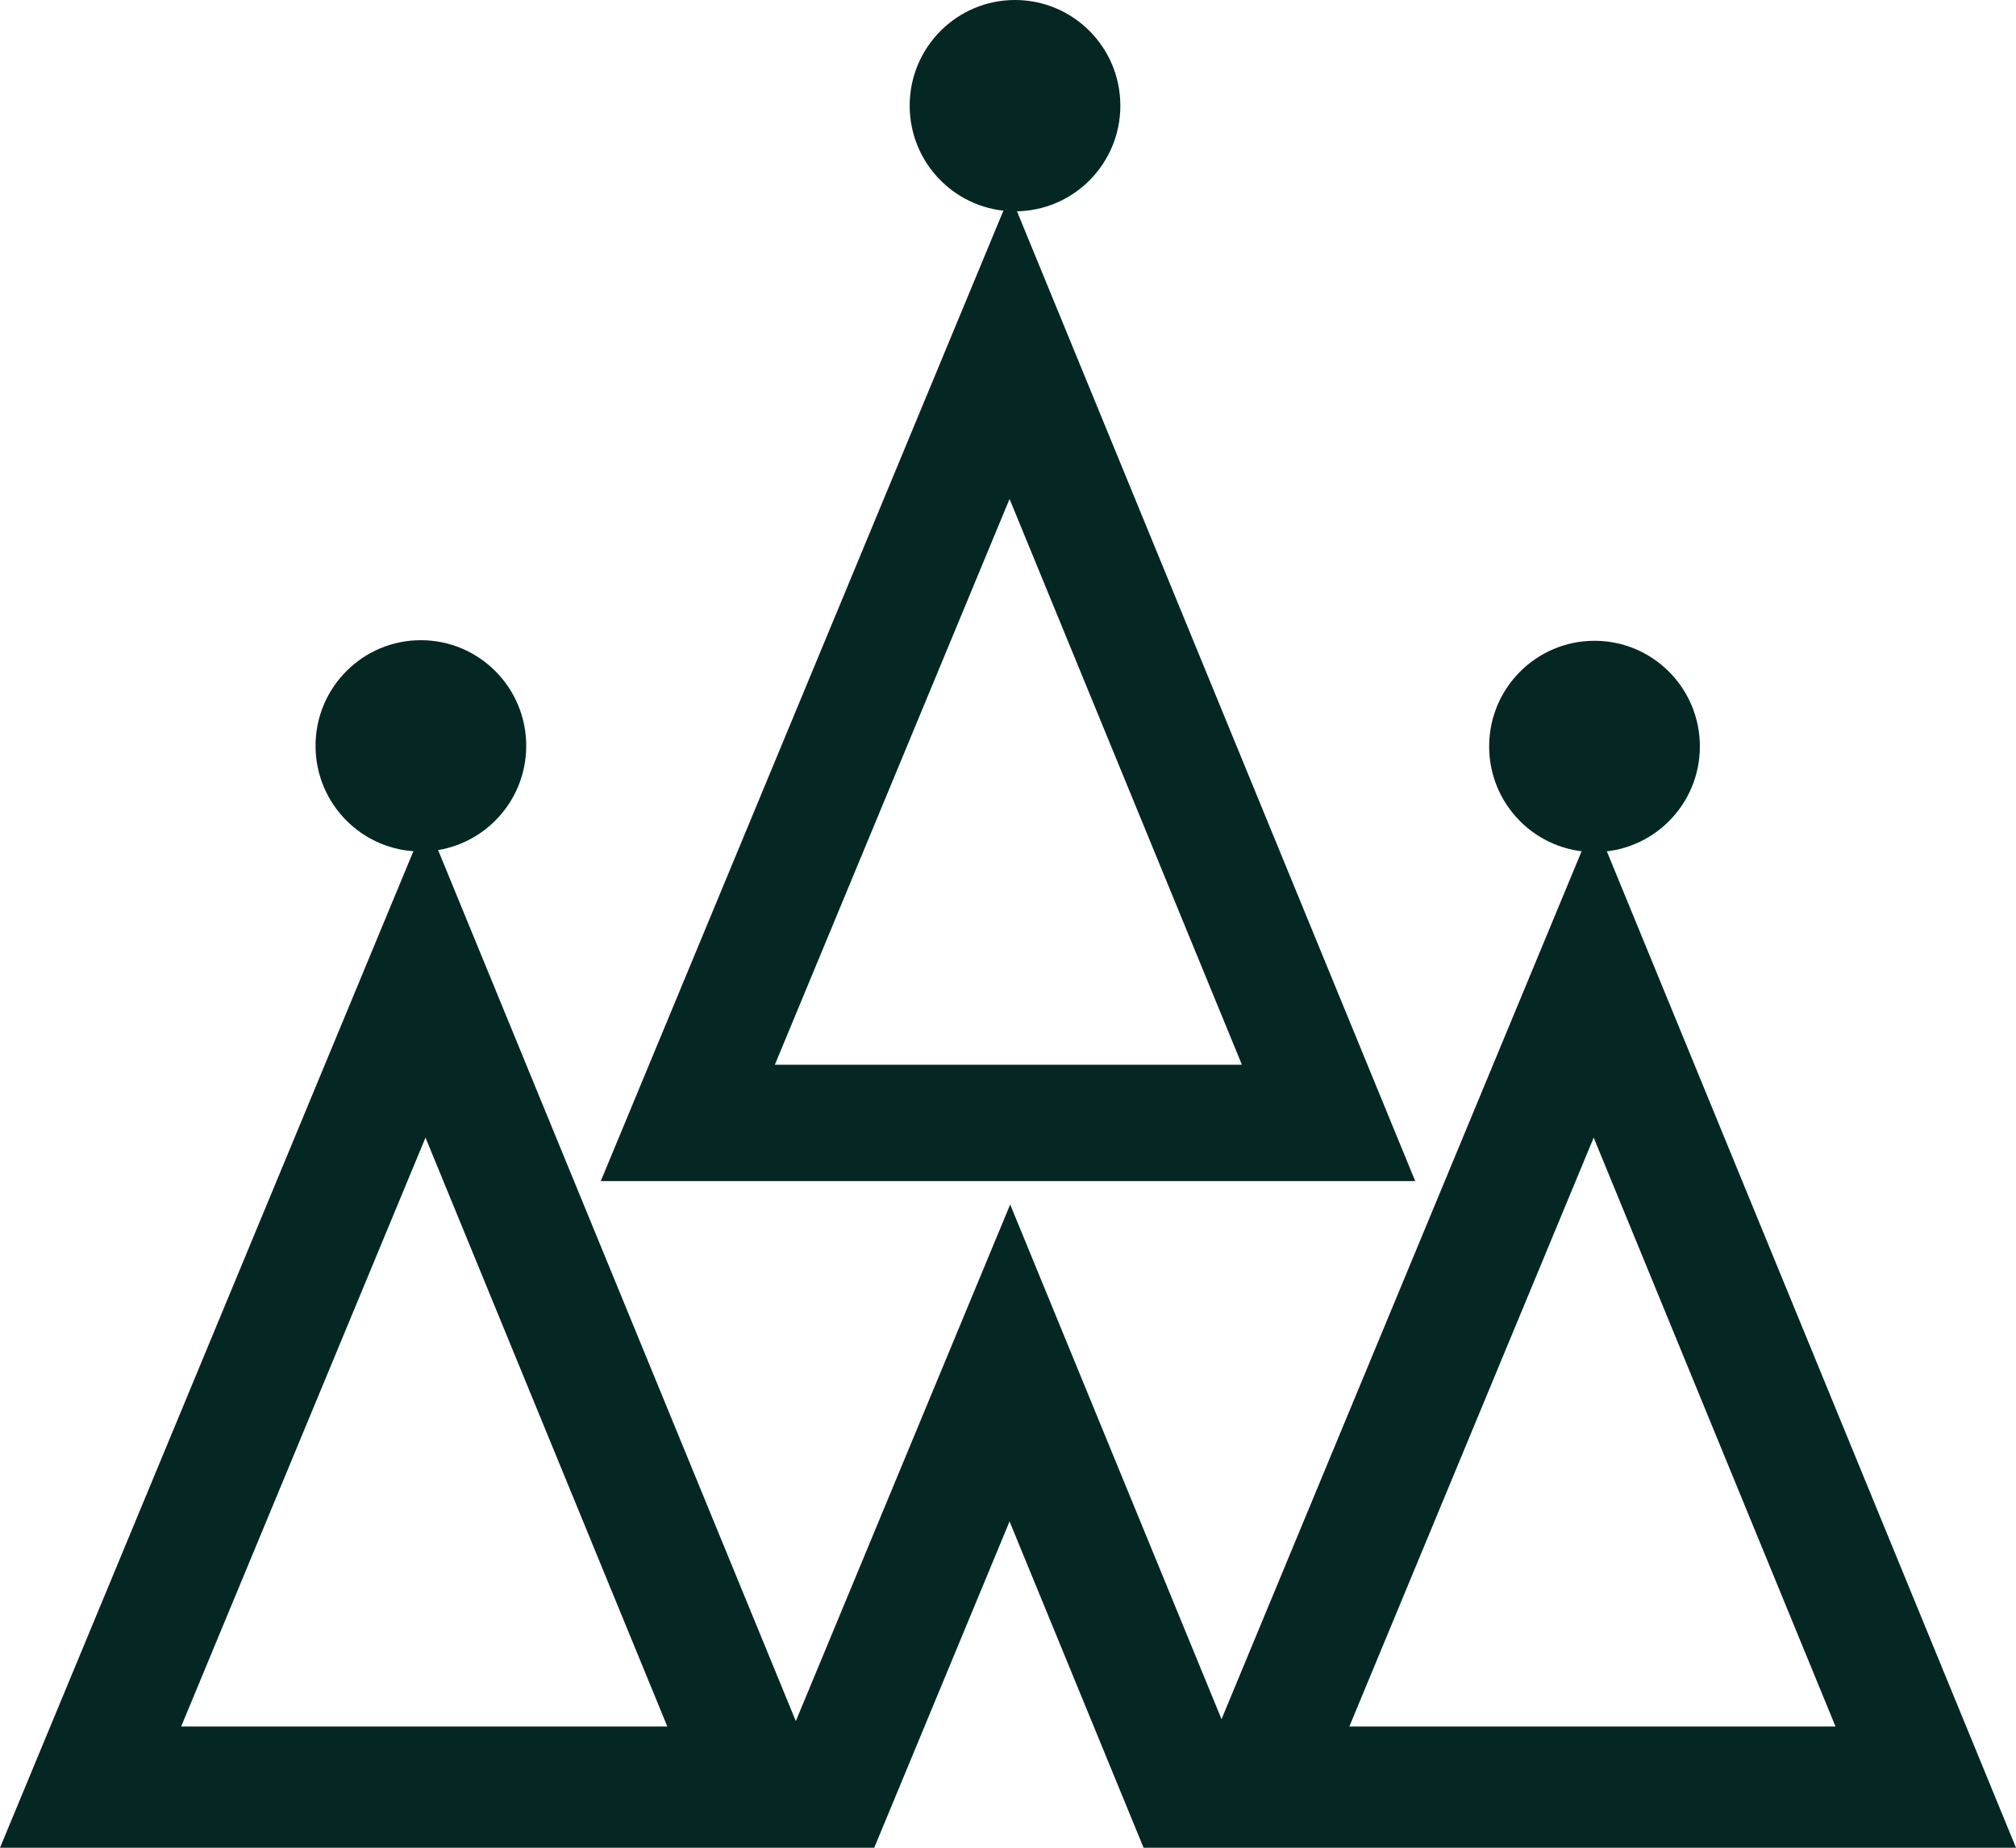
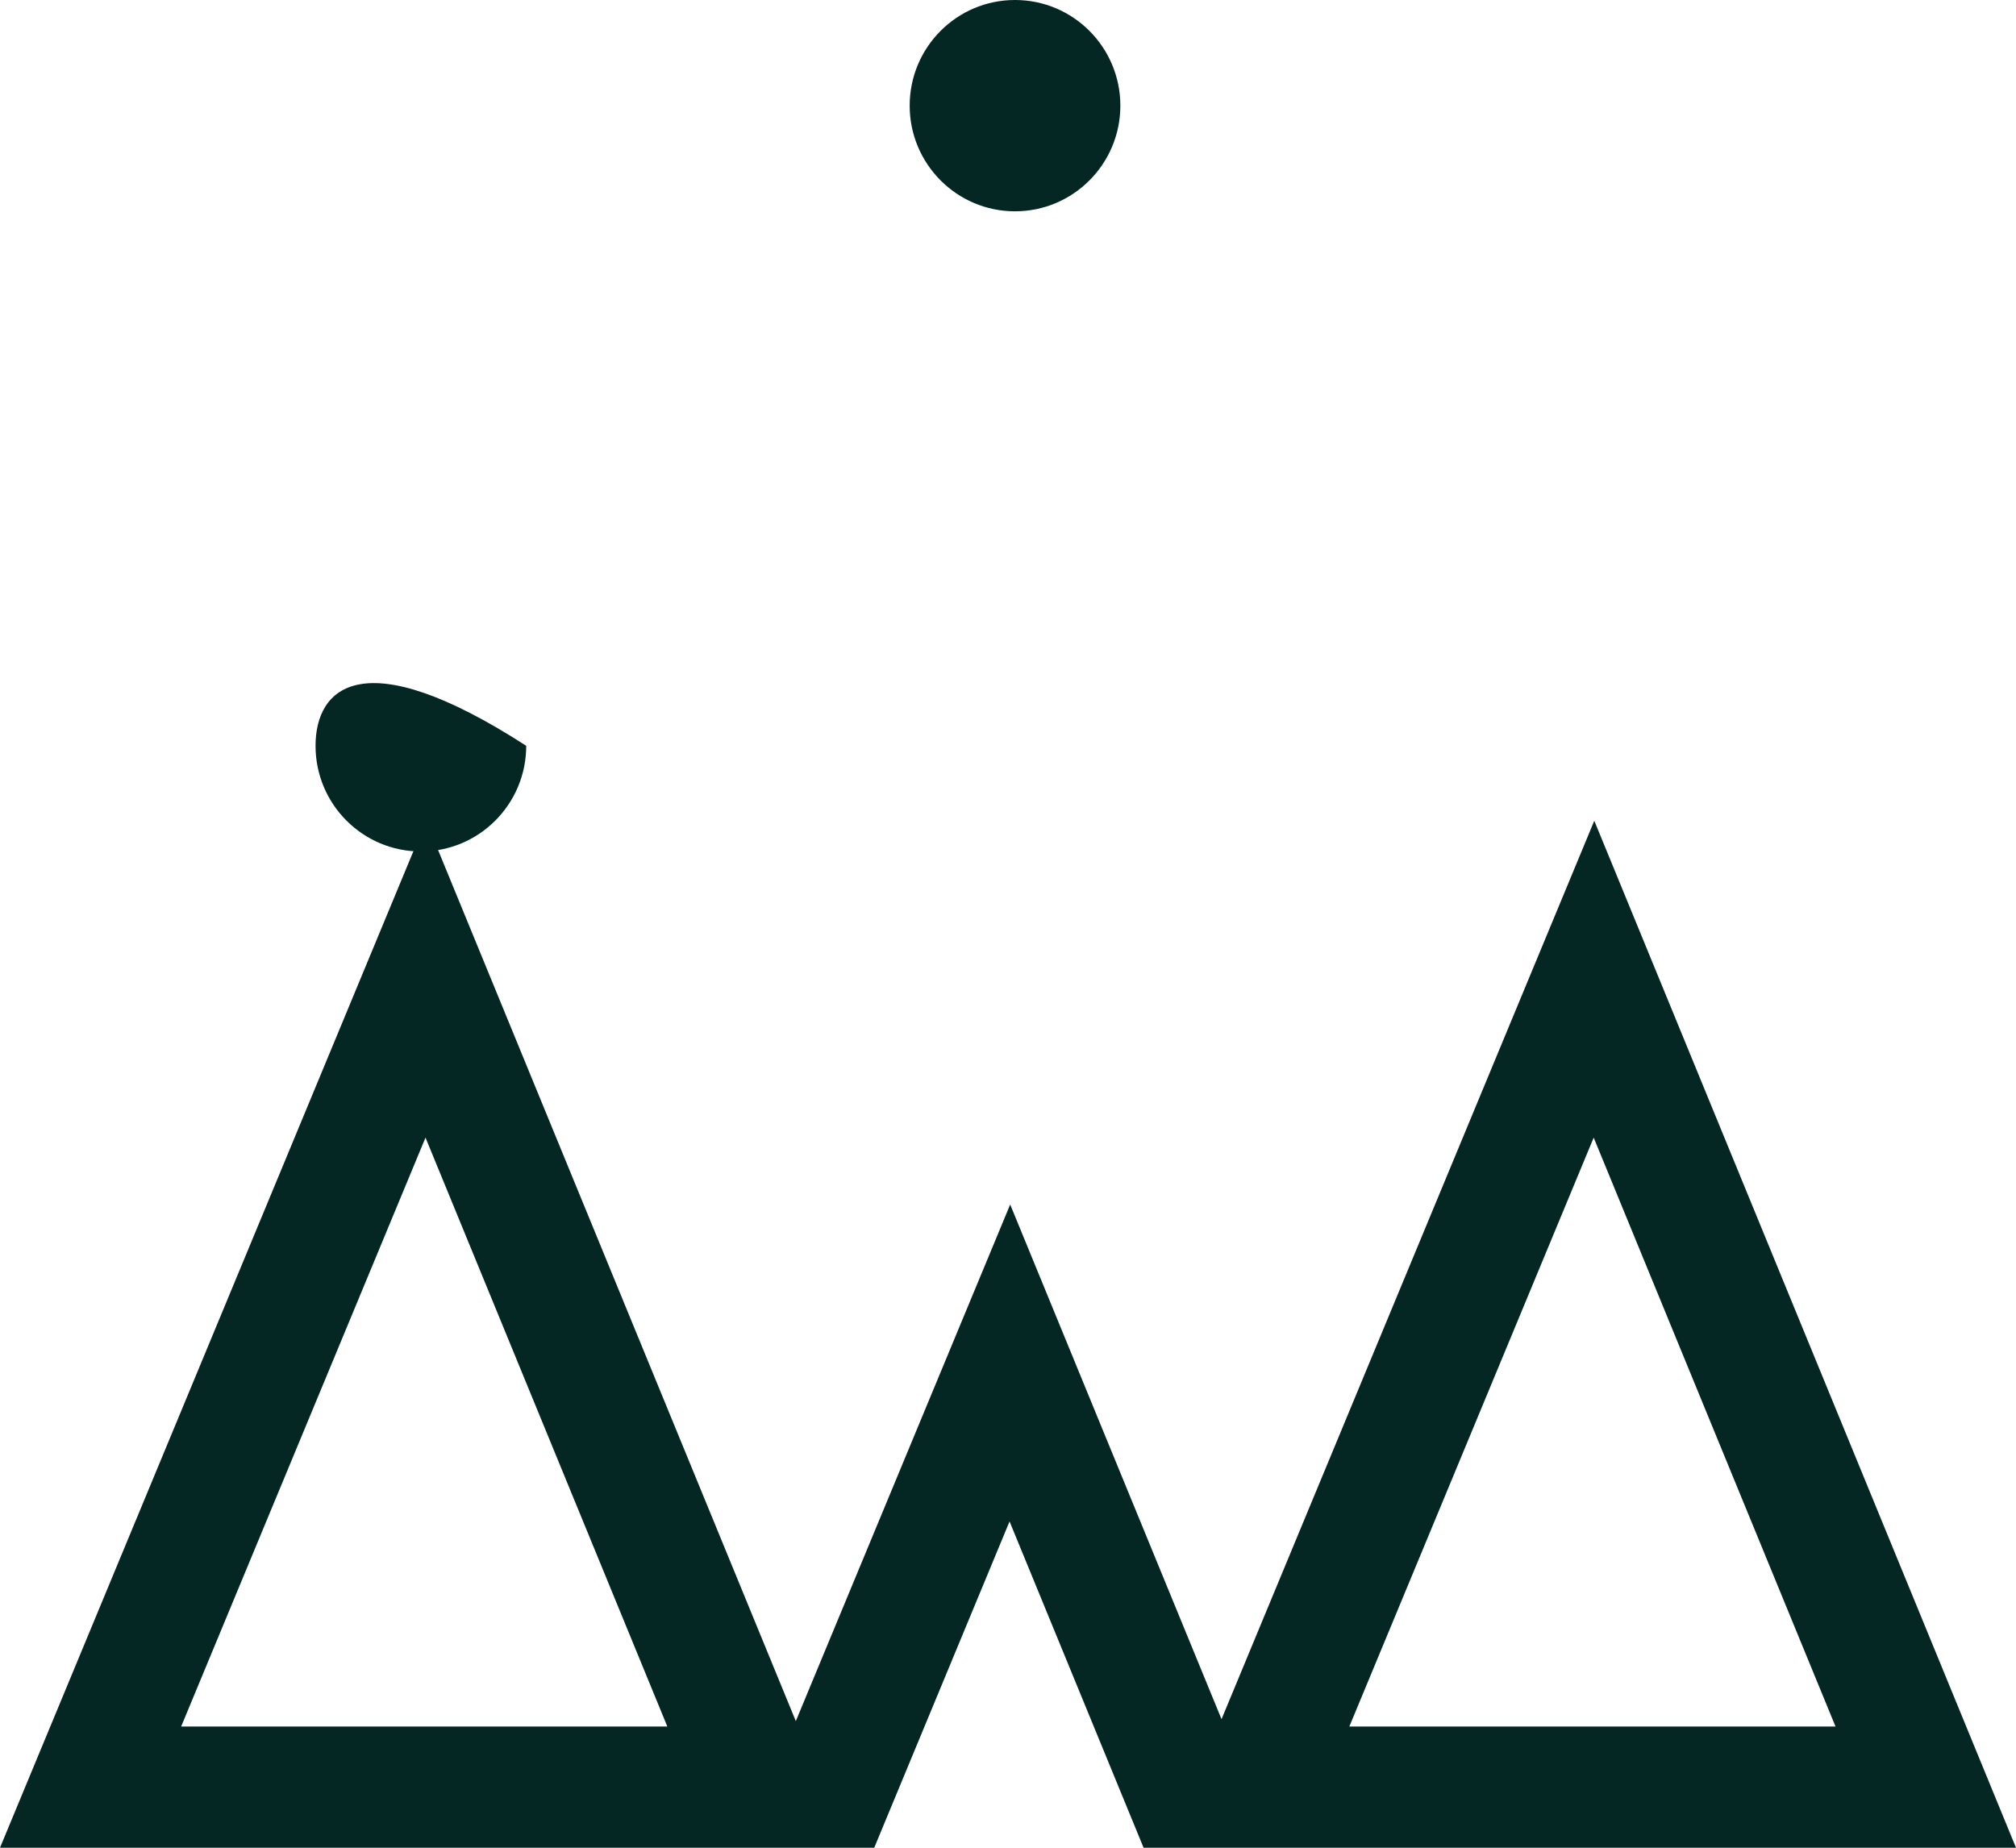
<svg xmlns="http://www.w3.org/2000/svg" width="48" height="44" viewBox="0 0 48 44" fill="none">
  <g clip-path="url(#clip0_14_527)">
-     <path d="M33.696 28.126H14.304L24.05 4.632L33.696 28.126ZM18.449 25.354H29.569L24.037 11.882L18.449 25.354Z" fill="#042724" />
    <path d="M37.959 19.544L29.084 40.939L24.052 28.683L18.948 40.985L10.144 19.544L0 44H17.699H20.186H20.815L24.037 36.23L27.228 44H27.814H30.34H48L37.959 19.544ZM4.313 41.114L10.131 27.09L15.889 41.114H4.313ZM37.945 27.09L43.703 41.114H32.127L37.945 27.09Z" fill="#042724" />
-     <path d="M10.021 20.276C11.406 20.276 12.529 19.15 12.529 17.76C12.529 16.371 11.406 15.245 10.021 15.245C8.636 15.245 7.513 16.371 7.513 17.76C7.513 19.15 8.636 20.276 10.021 20.276Z" fill="#042724" />
-     <path d="M37.965 20.29C39.35 20.29 40.473 19.164 40.473 17.775C40.473 16.385 39.35 15.259 37.965 15.259C36.579 15.259 35.456 16.385 35.456 17.775C35.456 19.164 36.579 20.29 37.965 20.29Z" fill="#042724" />
+     <path d="M10.021 20.276C11.406 20.276 12.529 19.15 12.529 17.76C8.636 15.245 7.513 16.371 7.513 17.76C7.513 19.15 8.636 20.276 10.021 20.276Z" fill="#042724" />
    <path d="M24.167 5.032C25.552 5.032 26.675 3.905 26.675 2.516C26.675 1.126 25.552 0 24.167 0C22.782 0 21.659 1.126 21.659 2.516C21.659 3.905 22.782 5.032 24.167 5.032Z" fill="#042724" />
  </g>
  <defs>
    <clipPath id="clip0_14_527">
      <rect width="48" height="44" fill="white" />
    </clipPath>
  </defs>
</svg>